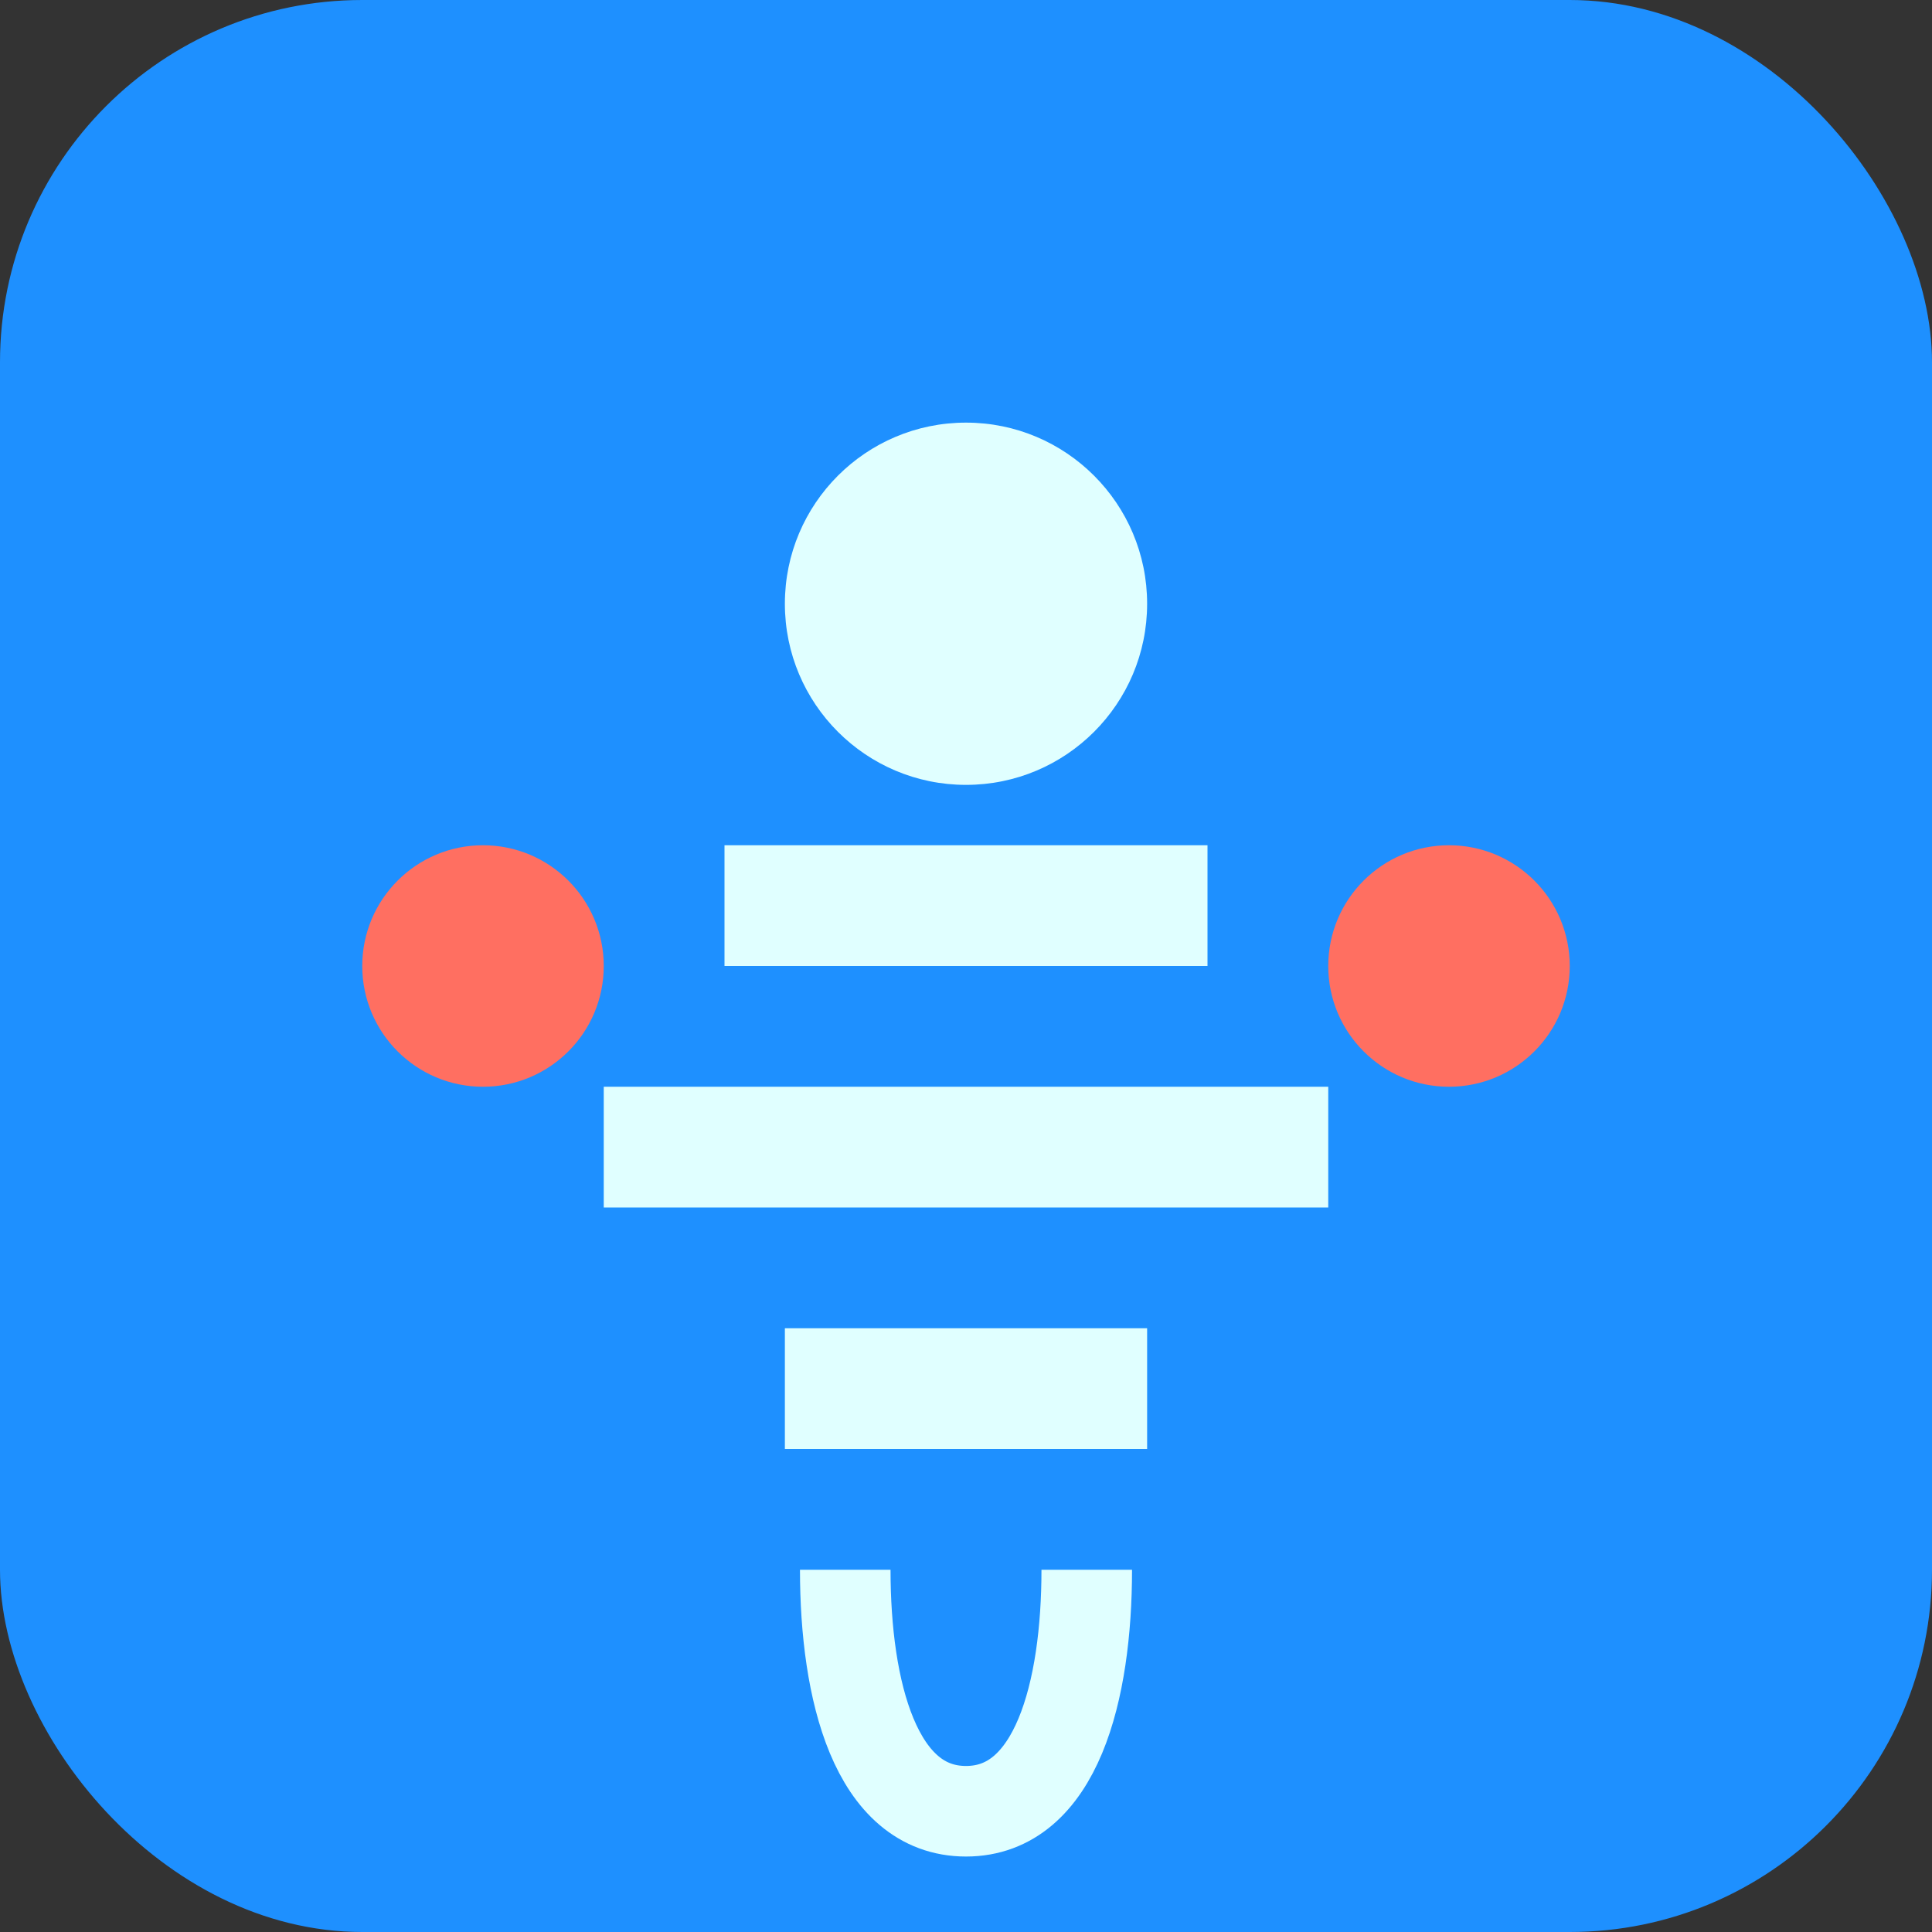
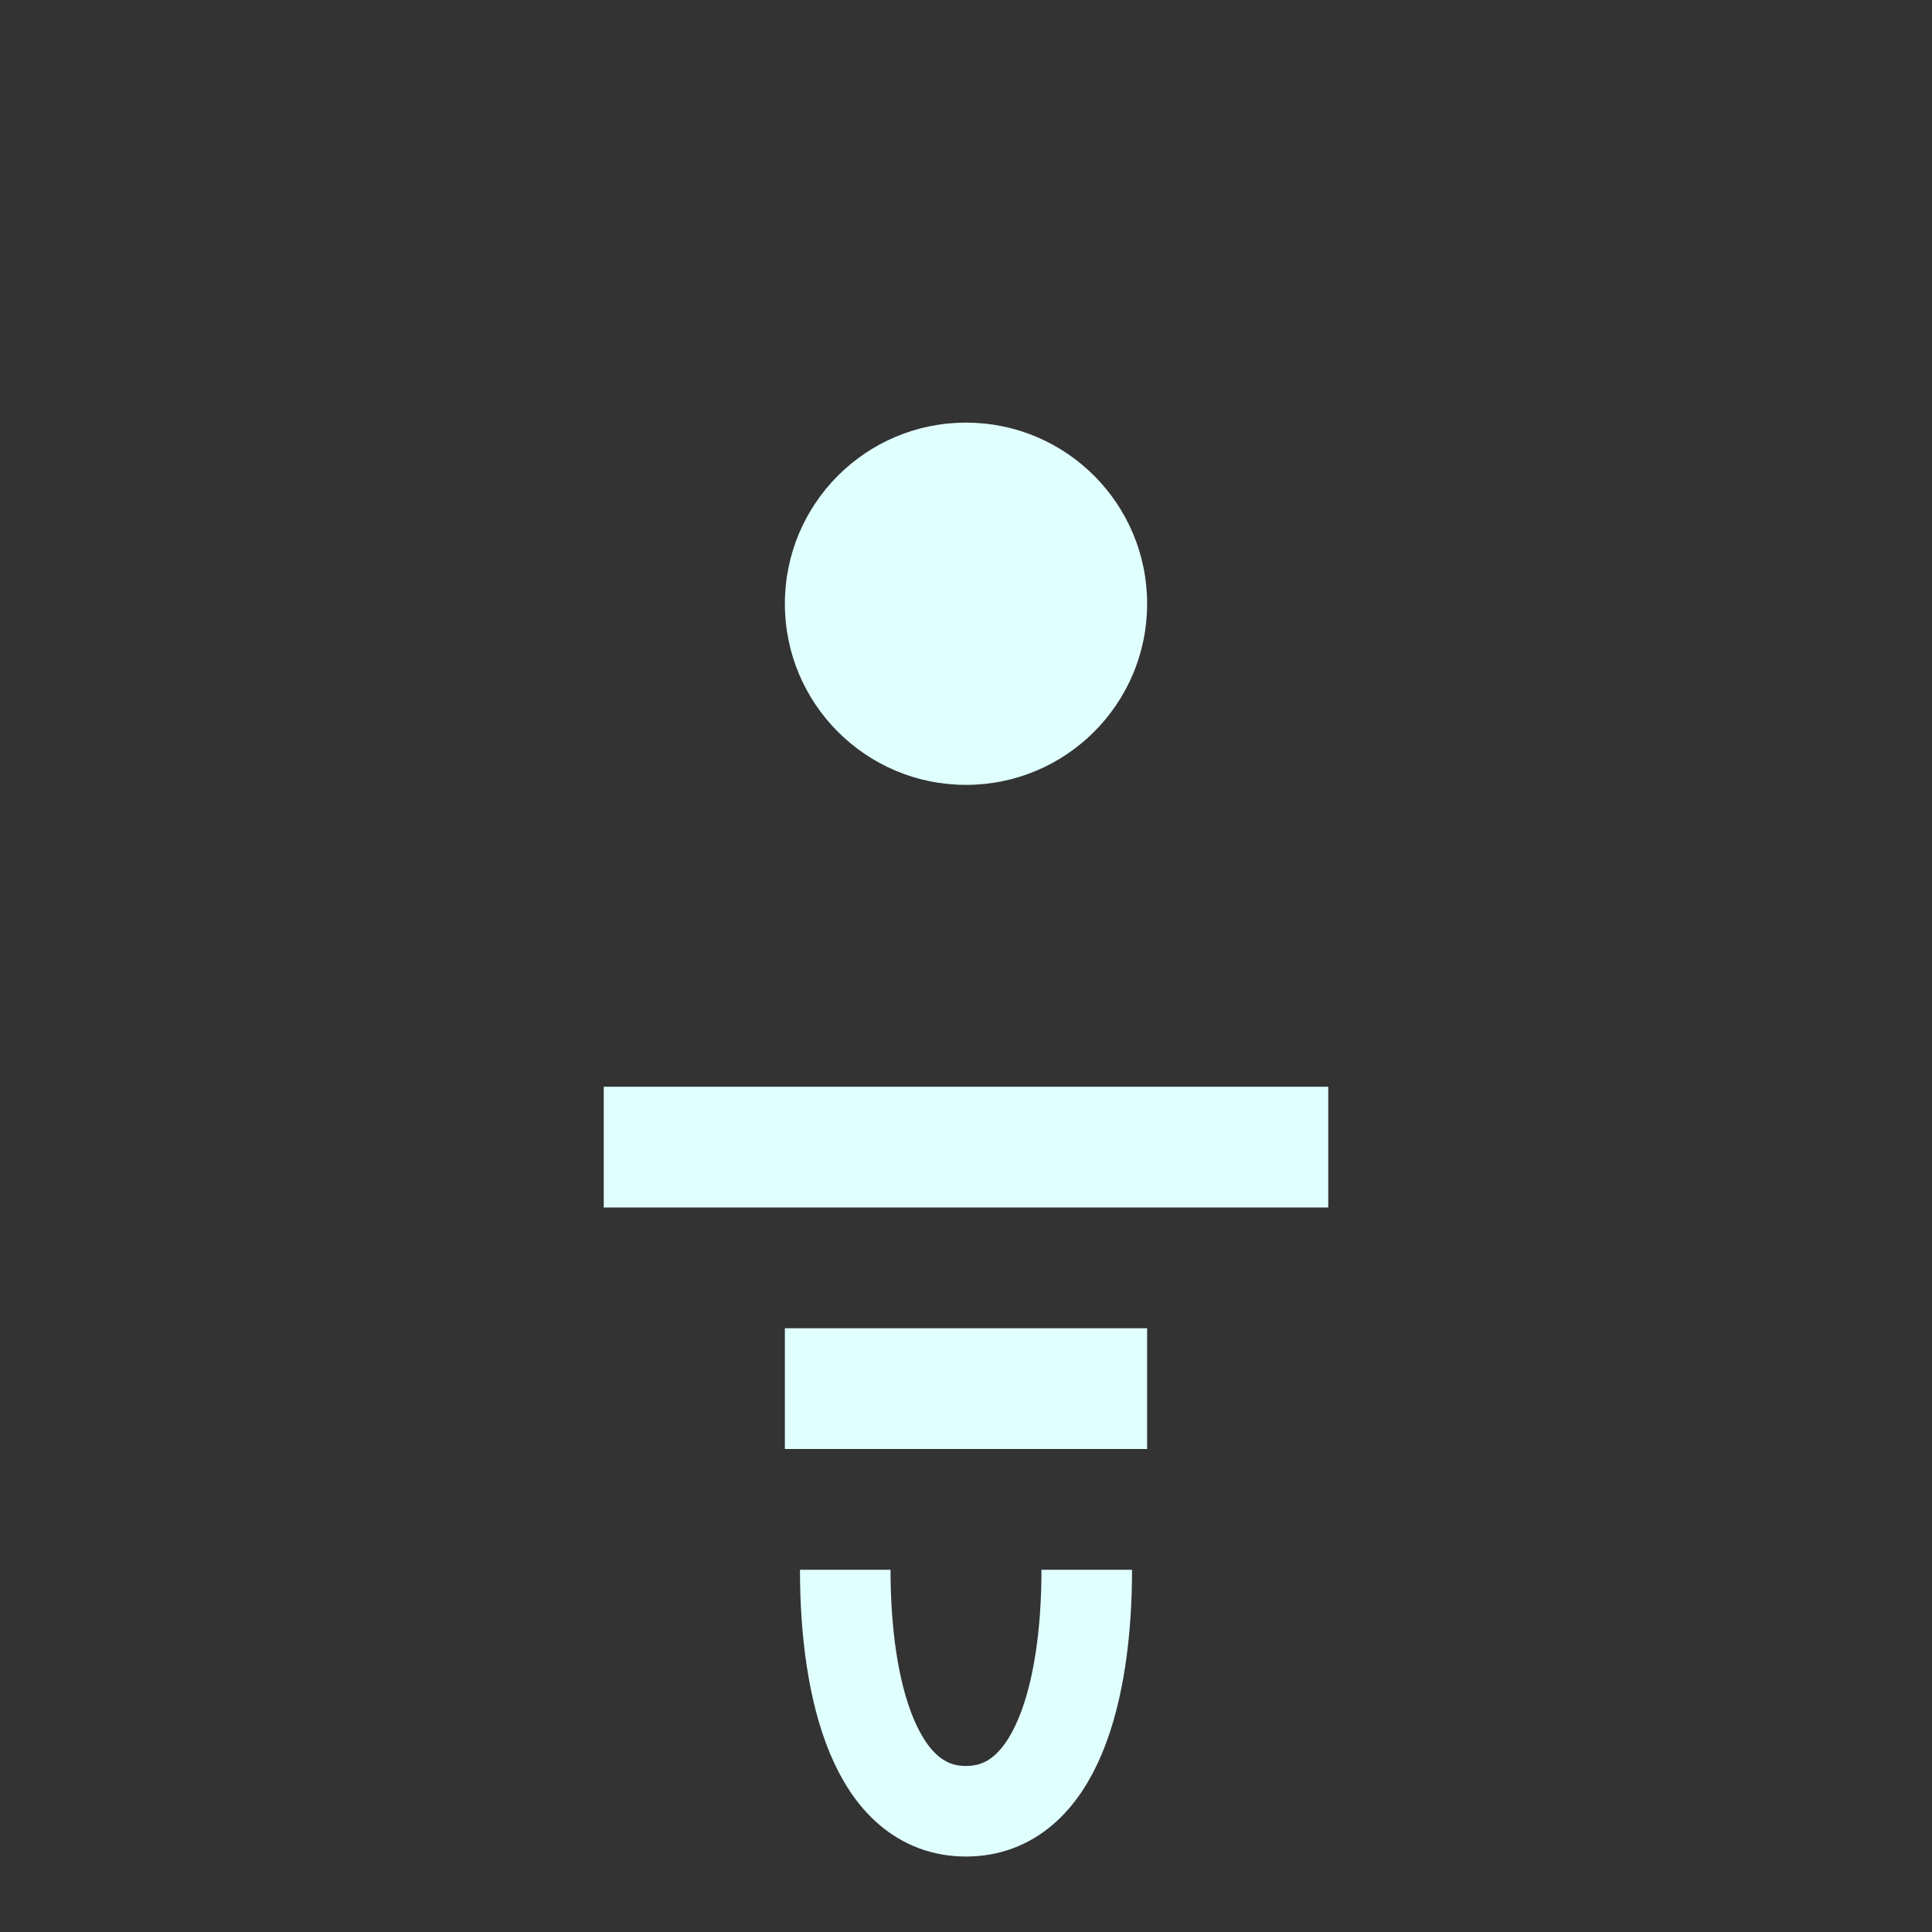
<svg xmlns="http://www.w3.org/2000/svg" viewBox="0 0 32 32" fill="none">
  <rect x="0" y="0" width="32" height="32" fill="#333333" stroke="none" />
-   <rect width="32" height="32" fill="#1E90FF" rx="6" />
  <circle cx="16" cy="10" r="3" fill="#E0FFFF" />
-   <path d="M12 14h8v2h-8z" fill="#E0FFFF" />
  <path d="M10 18h12v2H10z" fill="#E0FFFF" />
  <path d="M13 22h6v2h-6z" fill="#E0FFFF" />
-   <circle cx="8" cy="16" r="2" fill="#FF6F61" />
-   <circle cx="24" cy="16" r="2" fill="#FF6F61" />
  <path d="M14 26c0 2 0.5 4 2 4s2-2 2-4" stroke="#E0FFFF" stroke-width="1.5" fill="none" />
</svg>